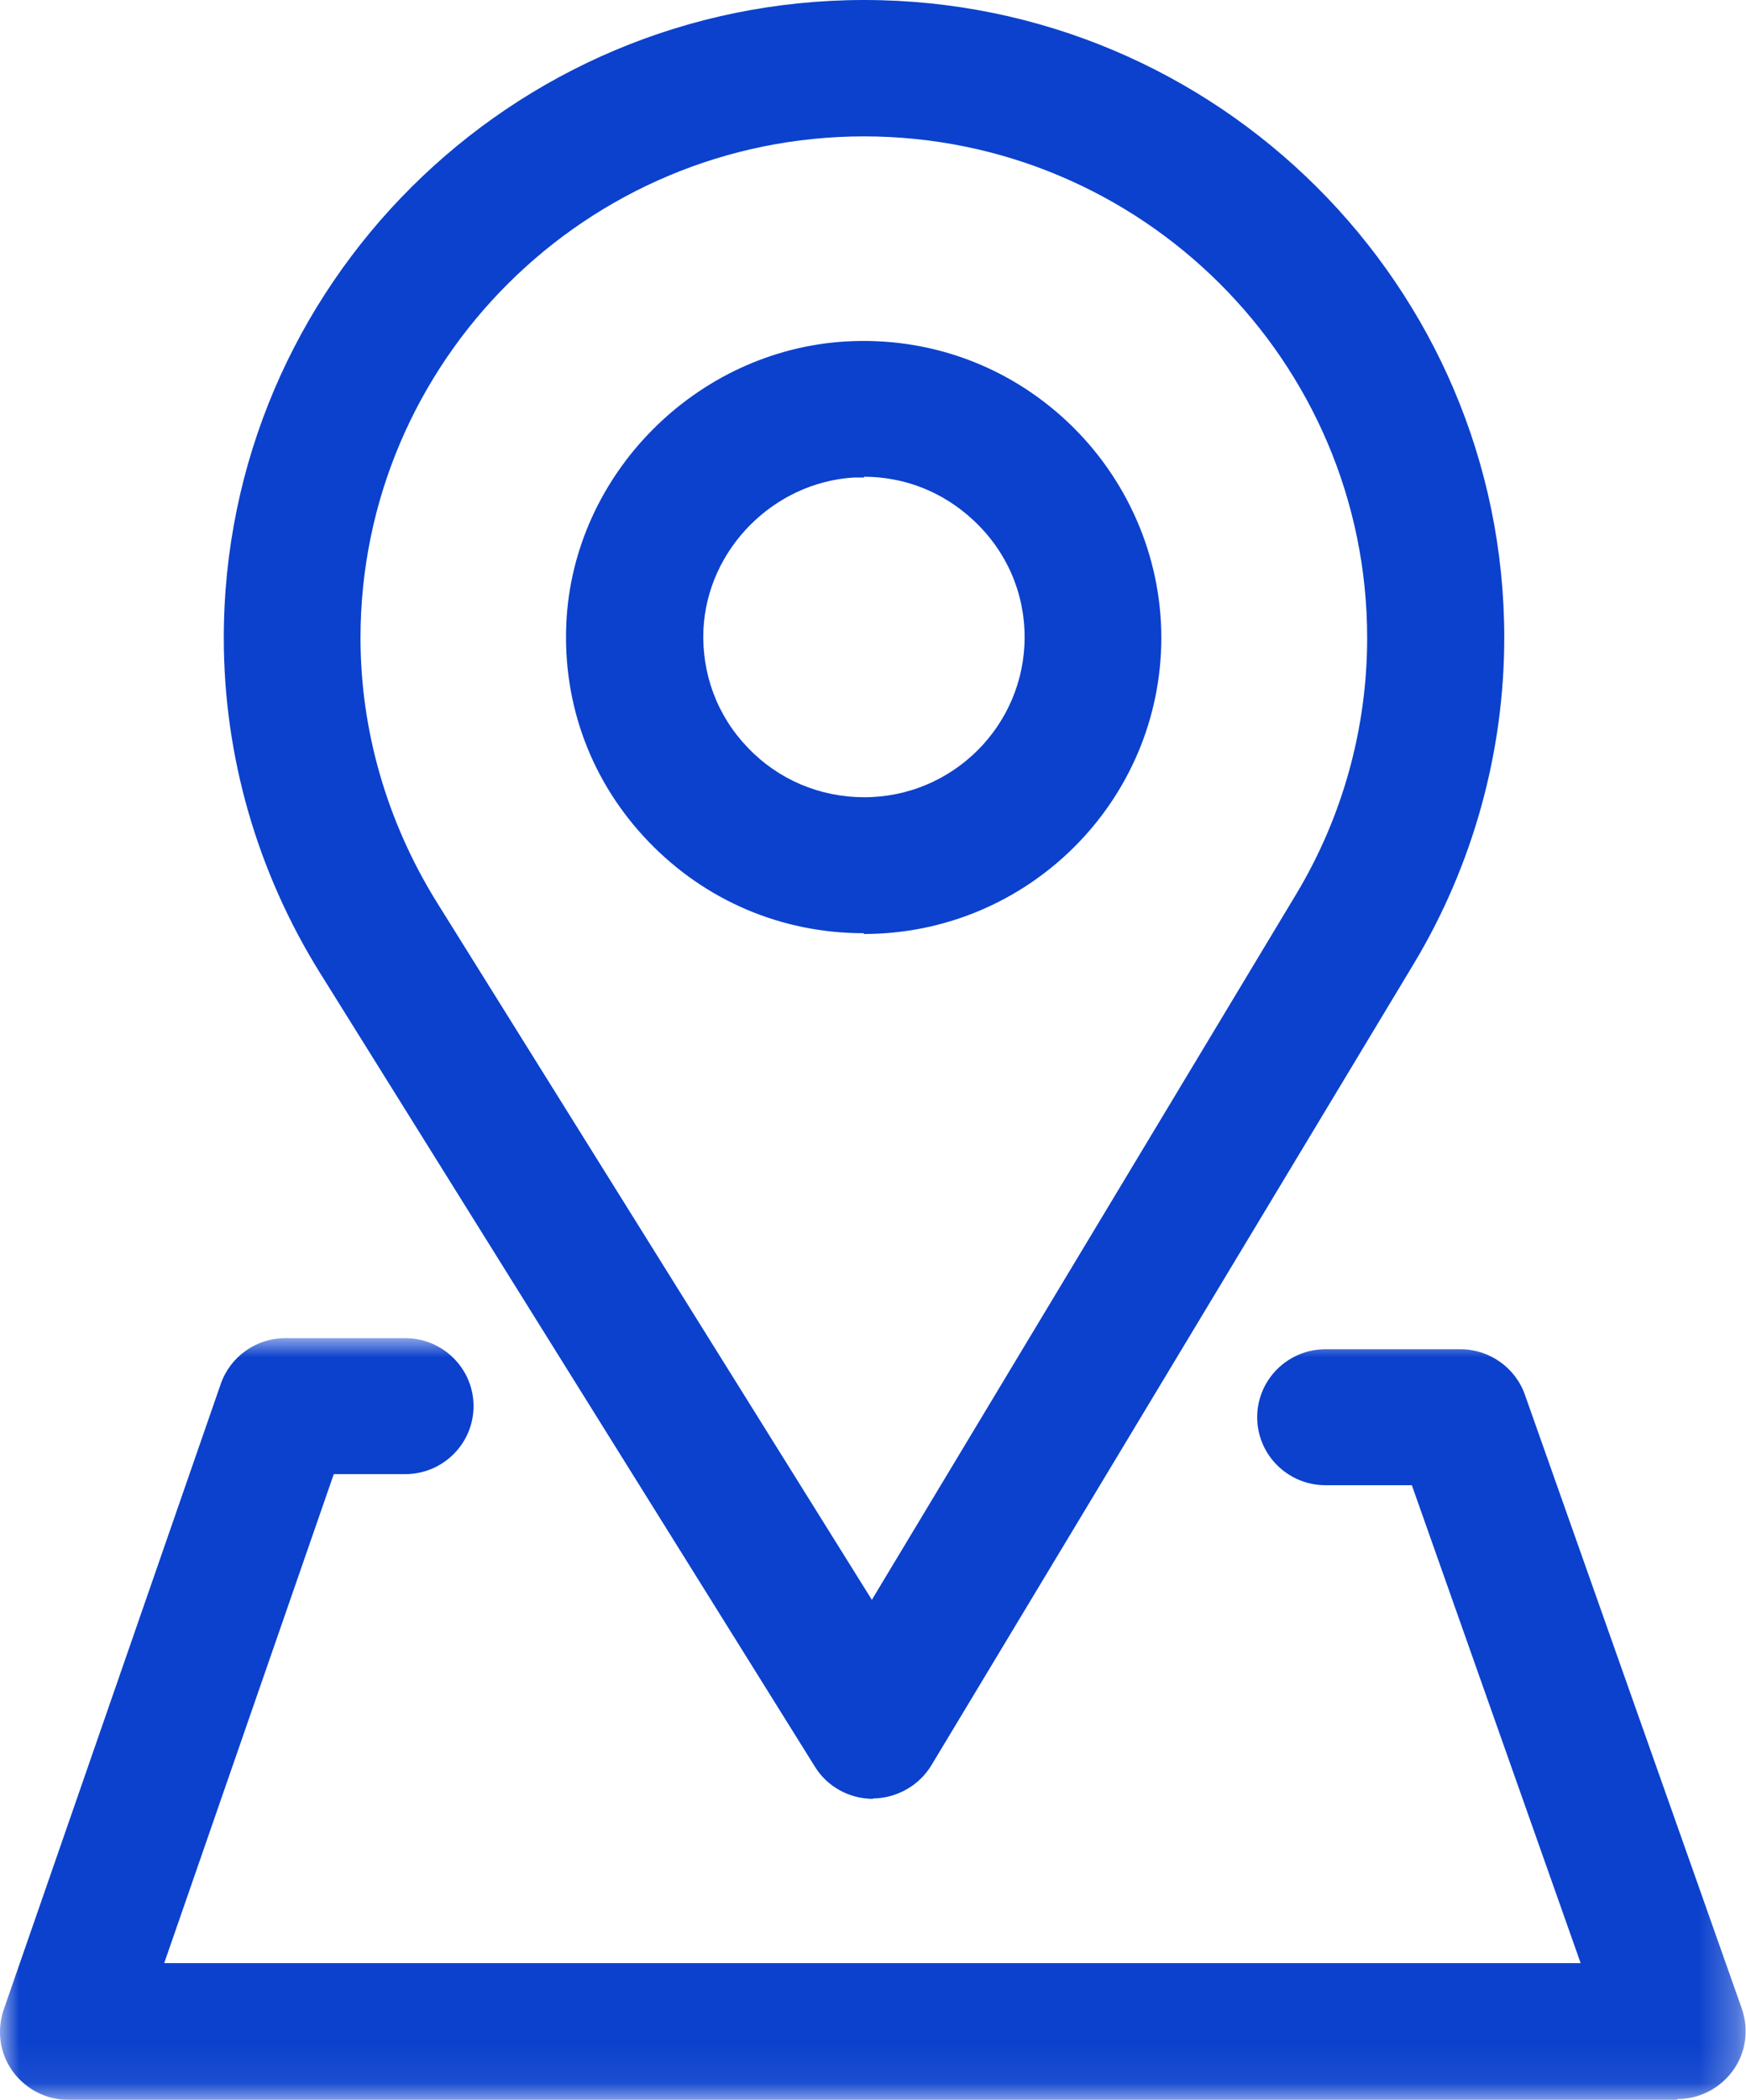
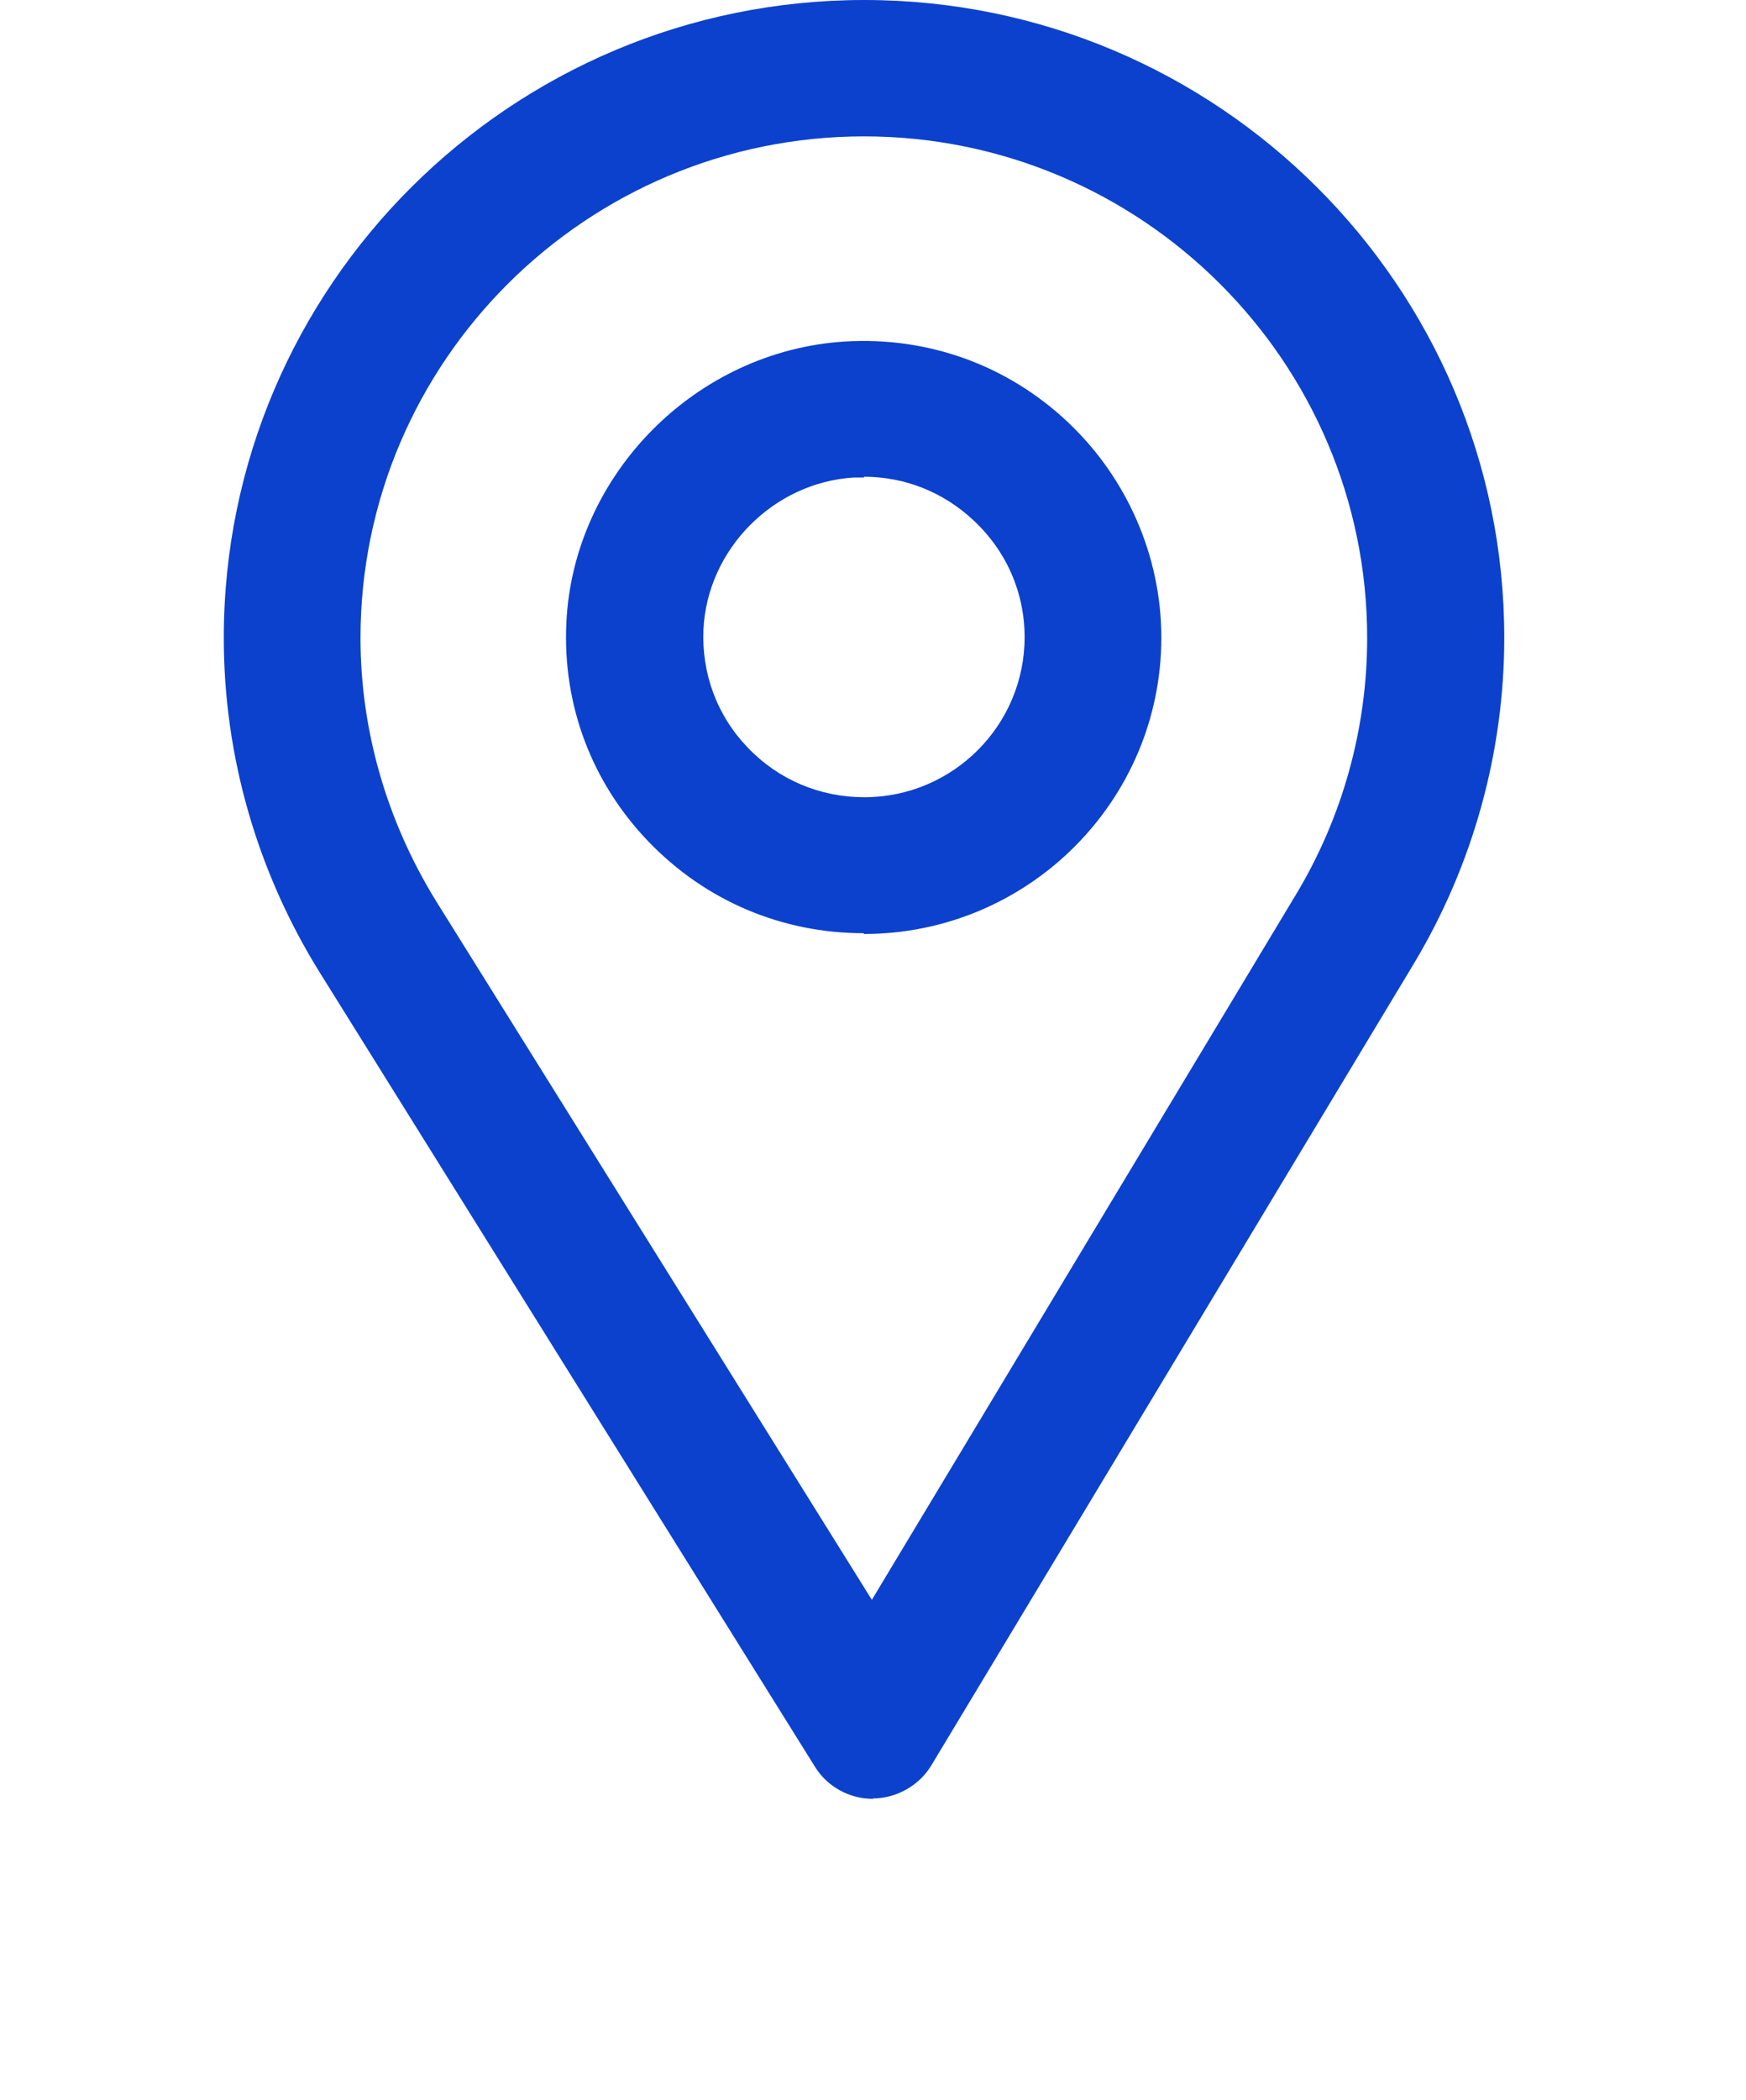
<svg xmlns="http://www.w3.org/2000/svg" id="Ebene_1" viewBox="0 0 45.72 54.97">
  <defs>
    <style>.cls-1{fill:#fff;}.cls-1,.cls-2{fill-rule:evenodd;}.cls-2{fill:#0b41cd;}.cls-3{mask:url(#mask);}</style>
    <mask id="mask" x="0" y="35.03" width="45.72" height="19.94" maskUnits="userSpaceOnUse">
      <g id="mask-2">
-         <polygon id="path-1" class="cls-1" points="0 35.03 45.72 35.03 45.72 54.97 0 54.97 0 35.03" />
-       </g>
+         </g>
    </mask>
  </defs>
  <g id="Asset-Artboard-Page">
    <g id="Icon_Location-Copy-Icon_Location">
      <g id="Group-8">
        <path id="Fill-1" class="cls-2" d="m22.63,3.57c-7.27,0-13.19,5.89-13.19,13.13,0,2.42.69,4.8,1.98,6.89l11.41,18.29,11.11-18.47c1.22-2.03,1.86-4.35,1.86-6.71,0-7.24-5.91-13.13-13.18-13.13h0Zm.23,43.52c-.62,0-1.2-.32-1.52-.84l-12.96-20.78c-1.65-2.65-2.52-5.68-2.52-8.77C5.86,7.49,13.38,0,22.63,0s16.76,7.49,16.76,16.69c0,3-.82,5.96-2.37,8.54,0,0,0,0,0,0l-12.63,20.98c-.32.53-.9.86-1.52.87h-.01Z" />
        <path id="Fill-3" class="cls-2" d="m22.63,12.5c-.09,0-.18,0-.27,0-2.11.13-3.84,1.88-3.94,3.98-.05,1.16.36,2.26,1.16,3.09.8.84,1.89,1.3,3.05,1.3,2.32,0,4.2-1.88,4.2-4.19,0-1.16-.47-2.25-1.34-3.06-.79-.74-1.8-1.14-2.87-1.14m0,11.95c-2.15,0-4.15-.85-5.64-2.4-1.49-1.55-2.25-3.58-2.15-5.72.18-3.89,3.39-7.13,7.3-7.37,2.16-.13,4.23.61,5.81,2.09,1.57,1.47,2.47,3.53,2.47,5.66,0,4.28-3.49,7.76-7.79,7.76" />
        <g id="Group-7">
          <g class="cls-3">
-             <path id="Fill-5" class="cls-2" d="m43.92,54.97H1.79c-.58,0-1.12-.28-1.46-.75-.34-.47-.42-1.07-.23-1.62l5.68-16.37c.25-.72.93-1.2,1.69-1.2h3.14c.99,0,1.79.8,1.79,1.78s-.8,1.78-1.79,1.78h-1.87l-4.44,12.8h37.09l-4.42-12.51h-2.26c-.99,0-1.79-.8-1.79-1.78s.8-1.78,1.79-1.78h3.53c.76,0,1.44.48,1.69,1.19l5.68,16.07c.19.55.11,1.15-.23,1.62-.34.47-.88.75-1.46.75" />
-           </g>
+             </g>
        </g>
      </g>
    </g>
  </g>
</svg>